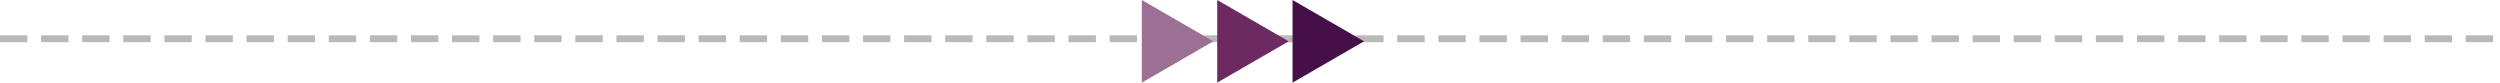
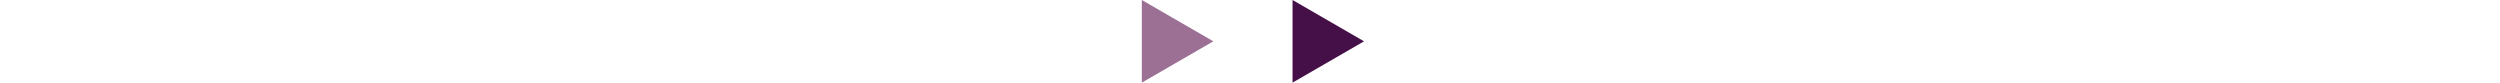
<svg xmlns="http://www.w3.org/2000/svg" width="365" height="12.063" viewBox="0 0 365 12.063">
  <g id="그룹_6" data-name="그룹 6" transform="translate(-778 -3974.343)">
-     <line id="모양_8" data-name="모양 8" x2="365" transform="translate(778 3980)" fill="#721c4f" stroke="#b9b9b9" stroke-width="1" stroke-dasharray="4 2" />
    <path id="삼각형_2_복사_8" data-name="삼각형 2 복사 8" d="M977.15,3980.375l-10.438,6.031v-12.063Z" fill="#451048" />
-     <path id="삼각형_2_복사_8-2" data-name="삼각형 2 복사 8" d="M966.148,3980.375l-10.437,6.031v-12.063Z" fill="#6c2a61" />
    <path id="삼각형_2_복사_8-3" data-name="삼각형 2 복사 8" d="M955.146,3980.375l-10.438,6.031v-12.063Z" fill="#9b7094" />
  </g>
</svg>